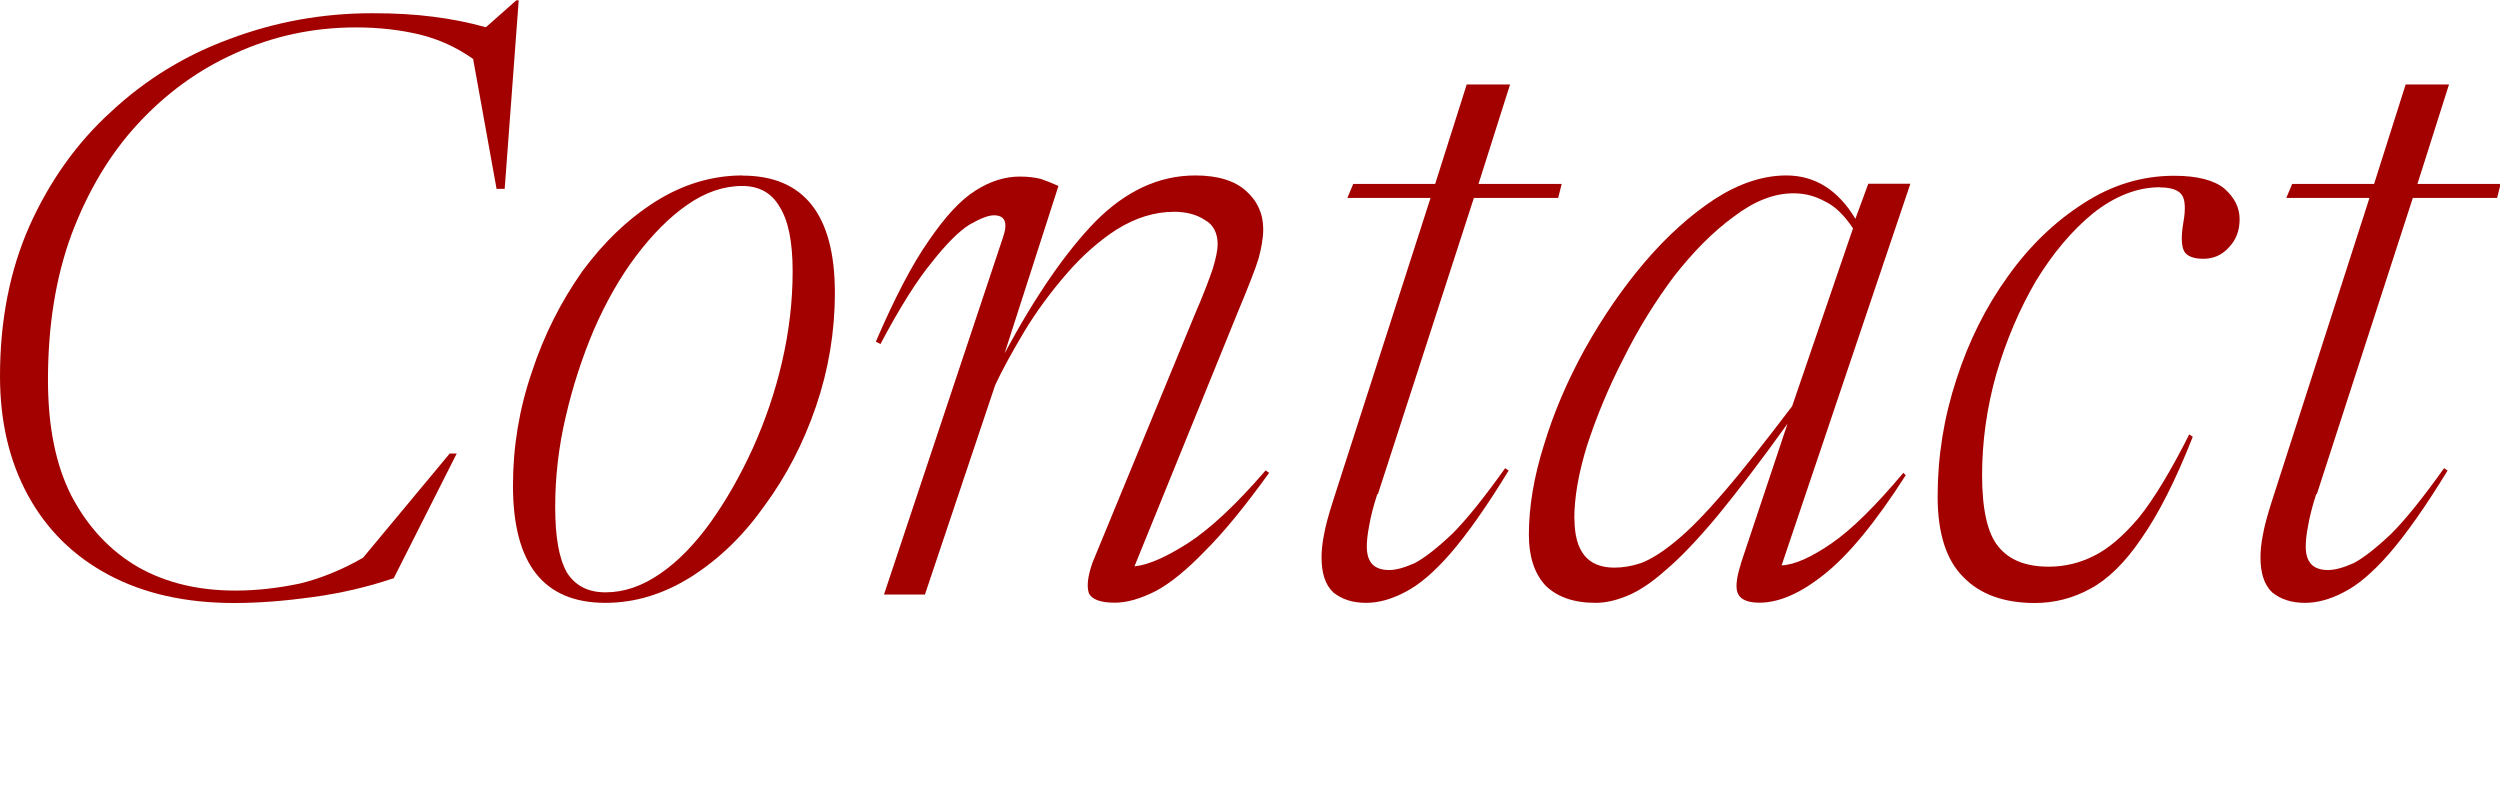
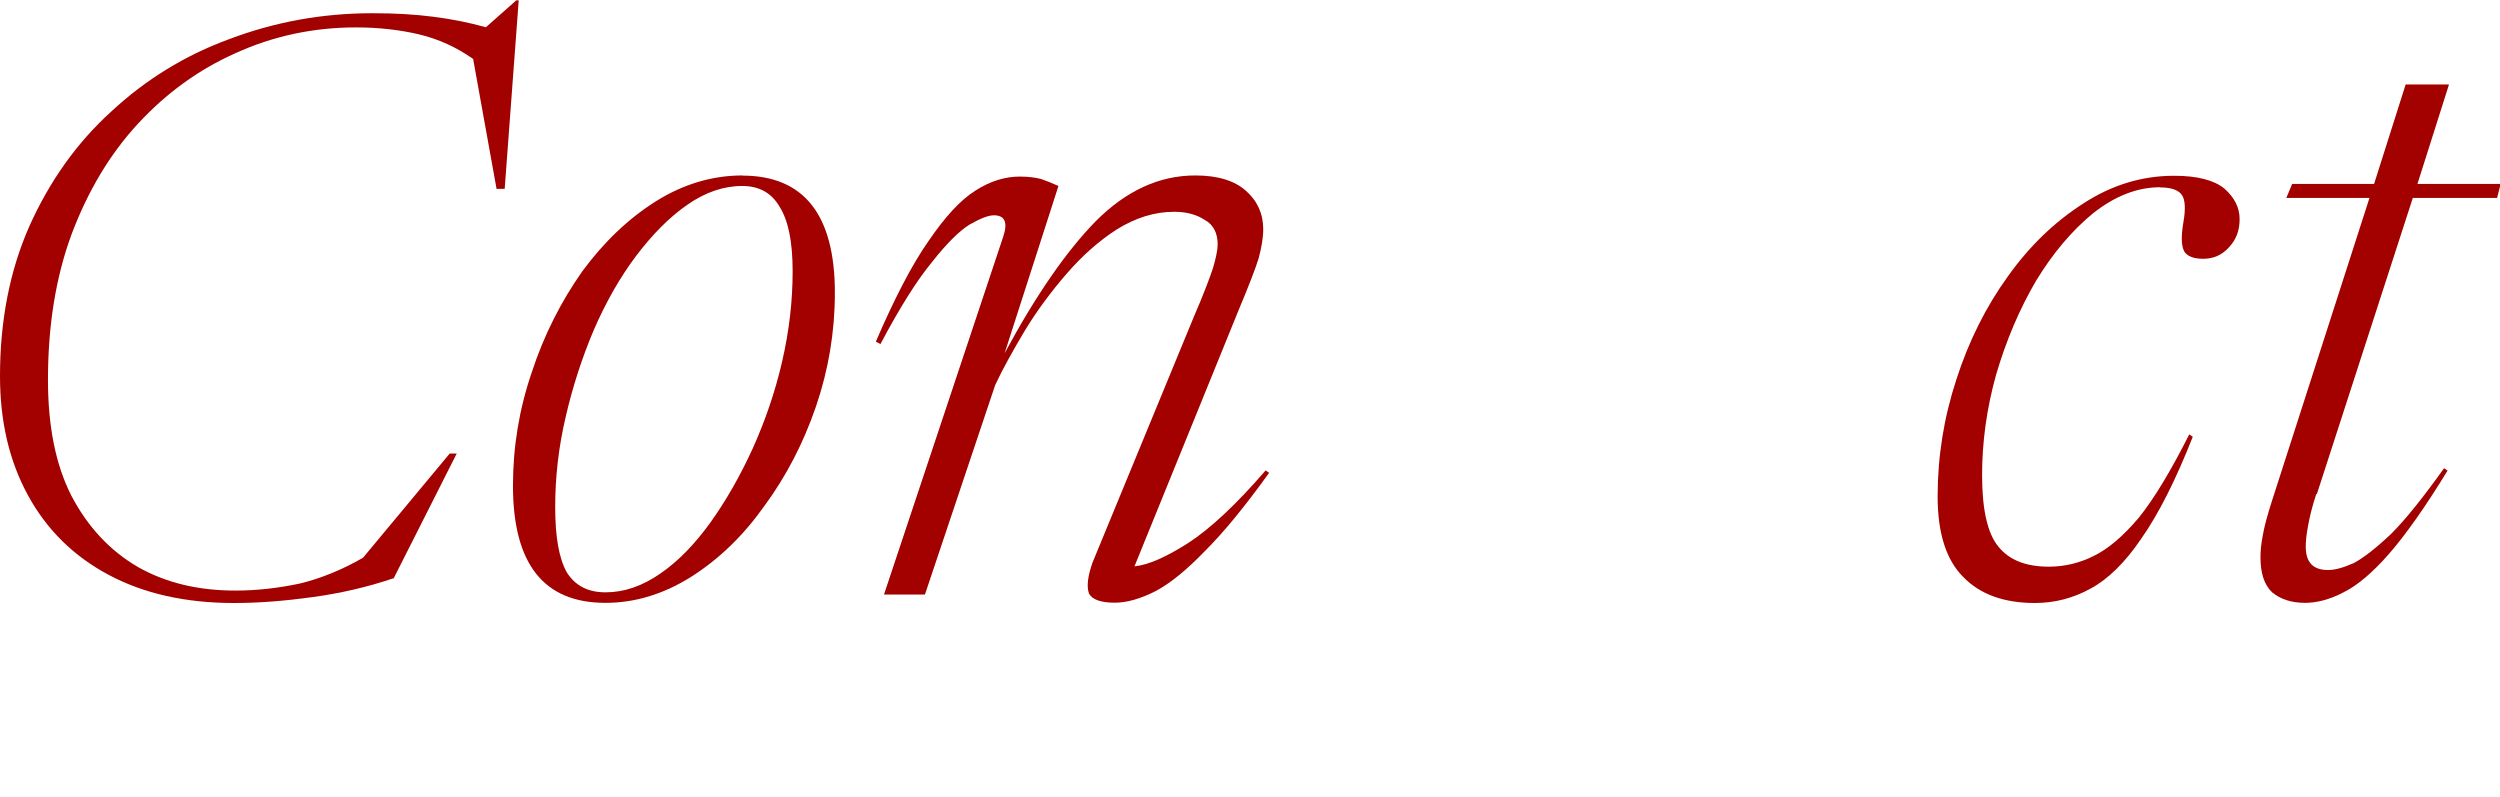
<svg xmlns="http://www.w3.org/2000/svg" id="_レイヤー_2" data-name="レイヤー 2" viewBox="0 0 156.88 50">
  <defs>
    <style> .cls-1 { fill: none; } .cls-2 { fill: #a20100; } </style>
  </defs>
  <g id="_レイヤー_1-2" data-name="レイヤー 1">
    <g>
      <rect class="cls-1" x="0" width="156.88" height="50" />
      <g>
        <path class="cls-2" d="M24.68,36.29c-1.62.55-3.31.94-5.07,1.18-1.73.24-3.36.37-4.92.37-3.05,0-5.66-.59-7.86-1.76s-3.89-2.83-5.07-4.99c-1.18-2.15-1.76-4.65-1.76-7.49,0-3.47.61-6.61,1.84-9.4,1.27-2.83,2.97-5.23,5.14-7.2,2.15-2,4.63-3.53,7.42-4.55,2.83-1.07,5.82-1.62,8.96-1.62,1.41,0,2.68.07,3.82.22,1.18.15,2.28.37,3.31.66l1.91-1.69h.15l-.88,11.83h-.51l-1.47-8.15c-1.03-.73-2.17-1.25-3.38-1.54-1.23-.29-2.55-.44-3.97-.44-2.7,0-5.22.55-7.57,1.62-2.31,1.03-4.33,2.5-6.1,4.41s-3.16,4.24-4.19,6.98c-.99,2.7-1.47,5.73-1.47,9.11,0,2.9.48,5.33,1.47,7.27,1.03,1.96,2.42,3.45,4.19,4.48,1.76.99,3.78,1.47,6.1,1.47,1.32,0,2.66-.15,4.04-.44,1.36-.33,2.68-.88,3.97-1.62l5.44-6.54h.44l-3.97,7.86Z" />
        <path class="cls-2" d="M46.59,11.02c3.86,0,5.8,2.46,5.8,7.35,0,2.46-.4,4.83-1.18,7.12-.79,2.31-1.87,4.39-3.23,6.24-1.32,1.87-2.86,3.36-4.63,4.48-1.73,1.08-3.51,1.62-5.36,1.62-3.87,0-5.8-2.44-5.8-7.35,0-2.44.39-4.81,1.18-7.12.77-2.35,1.84-4.44,3.16-6.32,1.36-1.85,2.9-3.32,4.63-4.41,1.71-1.07,3.53-1.62,5.44-1.62ZM37.99,37.17c1.18,0,2.31-.39,3.45-1.18,1.12-.77,2.17-1.85,3.16-3.23.97-1.36,1.85-2.9,2.64-4.63.77-1.71,1.4-3.53,1.84-5.44s.66-3.78.66-5.66-.28-3.2-.81-4.04c-.5-.88-1.29-1.32-2.35-1.32-1.18,0-2.33.4-3.45,1.18-1.14.79-2.2,1.87-3.23,3.23-.99,1.32-1.87,2.86-2.64,4.63-.73,1.73-1.32,3.53-1.76,5.44-.44,1.87-.66,3.75-.66,5.66s.24,3.23.73,4.11c.53.84,1.34,1.25,2.42,1.25Z" />
        <path class="cls-2" d="M55.25,21.59l-.29-.15c1.18-2.74,2.28-4.85,3.31-6.32,1.03-1.51,2-2.57,2.94-3.16.92-.59,1.85-.88,2.79-.88.53,0,.97.06,1.32.15.33.11.7.26,1.1.44l-3.38,10.5c1.95-3.62,3.86-6.39,5.73-8.3,1.91-1.91,3.98-2.86,6.24-2.86,1.41,0,2.46.33,3.16.95.73.64,1.1,1.45,1.1,2.42,0,.55-.11,1.16-.29,1.84-.2.64-.62,1.73-1.25,3.23l-6.54,16.09c.88-.09,2-.59,3.38-1.47,1.41-.92,3.03-2.44,4.85-4.55l.22.15c-1.52,2.11-2.86,3.75-4.04,4.92-1.14,1.18-2.17,2.02-3.08,2.5-.94.48-1.8.73-2.57.73-.88,0-1.43-.2-1.62-.59-.15-.44-.07-1.07.22-1.91l6.39-15.5c.59-1.36.97-2.37,1.18-3.01.18-.62.29-1.12.29-1.47,0-.73-.28-1.25-.81-1.54-.5-.33-1.14-.51-1.91-.51-1.23,0-2.42.37-3.6,1.1-1.14.73-2.19,1.67-3.16,2.79-.99,1.14-1.87,2.33-2.64,3.6-.73,1.23-1.36,2.35-1.84,3.38l-4.41,13.15h-2.57l7.49-22.48c.29-.88.09-1.32-.59-1.32-.35,0-.86.2-1.54.59-.64.4-1.43,1.18-2.35,2.35-.94,1.14-2.02,2.85-3.23,5.14Z" />
-         <path class="cls-2" d="M86.43,31c-.26.79-.42,1.45-.51,1.98-.11.55-.15.99-.15,1.32,0,.99.46,1.47,1.4,1.47.44,0,.97-.15,1.62-.44.62-.33,1.41-.95,2.35-1.84.92-.92,2.02-2.3,3.31-4.11l.22.15c-1.38,2.26-2.61,4-3.67,5.22-1.03,1.18-1.98,1.98-2.86,2.42-.84.44-1.65.66-2.42.66-.84,0-1.52-.22-2.06-.66-.5-.48-.73-1.21-.73-2.2,0-.39.04-.84.15-1.4.09-.53.29-1.27.59-2.2l6.1-18.95h-5.22l.37-.88h5.14l1.98-6.24h2.72l-1.98,6.24h5.22l-.22.88h-5.29l-6.02,18.58Z" />
-         <path class="cls-2" d="M109.23,35.4l2.94-8.81c-1.73,2.41-3.2,4.33-4.41,5.8-1.23,1.47-2.31,2.61-3.23,3.38-.88.79-1.69,1.32-2.42,1.62-.7.29-1.36.44-1.98.44-1.38,0-2.42-.37-3.16-1.1-.7-.77-1.03-1.84-1.03-3.16,0-1.76.31-3.64.95-5.66.62-2.06,1.49-4.06,2.57-6.02,1.12-2,2.37-3.82,3.75-5.44,1.41-1.65,2.88-2.97,4.41-3.97,1.51-.97,3.01-1.47,4.48-1.47,1.8,0,3.25.92,4.33,2.72l.81-2.2h2.64l-8.08,23.95c.83-.04,1.87-.51,3.16-1.4,1.27-.88,2.75-2.35,4.48-4.41l.15.15c-1.91,2.99-3.64,5.07-5.14,6.24-1.47,1.18-2.83,1.76-4.04,1.76-.7,0-1.14-.18-1.32-.51-.2-.33-.15-.97.15-1.91ZM98.8,32.54c0,2.06.83,3.08,2.5,3.08.53,0,1.1-.09,1.69-.29.62-.24,1.36-.7,2.2-1.4.83-.68,1.84-1.71,3.01-3.08,1.18-1.36,2.59-3.16,4.26-5.36l3.82-11.16c-.55-.83-1.14-1.4-1.76-1.69-.59-.33-1.25-.51-1.98-.51-1.23,0-2.48.5-3.75,1.47-1.29.94-2.53,2.19-3.75,3.75-1.18,1.58-2.24,3.29-3.16,5.14-.94,1.82-1.69,3.64-2.28,5.44-.55,1.76-.81,3.31-.81,4.63Z" />
        <path class="cls-2" d="M135.55,11.75c-1.43,0-2.83.55-4.19,1.62-1.32,1.08-2.53,2.5-3.6,4.26-1.03,1.76-1.87,3.73-2.5,5.88-.59,2.11-.88,4.22-.88,6.32s.33,3.65,1.03,4.48c.68.84,1.73,1.25,3.16,1.25.97,0,1.91-.22,2.79-.66.92-.44,1.87-1.25,2.86-2.42.97-1.21,2.02-2.96,3.16-5.22l.22.15c-1.08,2.75-2.17,4.88-3.23,6.39-1.03,1.52-2.11,2.57-3.23,3.16-1.08.59-2.24.88-3.45.88-1.91,0-3.42-.53-4.48-1.62-1.08-1.07-1.62-2.75-1.62-5.07,0-2.5.39-4.94,1.18-7.35.77-2.39,1.85-4.55,3.23-6.46,1.36-1.91,2.94-3.42,4.7-4.55,1.8-1.18,3.71-1.76,5.73-1.76,1.47,0,2.52.28,3.16.81.62.55.95,1.18.95,1.91s-.22,1.29-.66,1.76c-.44.5-.99.73-1.62.73-.59,0-.99-.15-1.18-.44-.2-.33-.22-.95-.07-1.84.15-.83.11-1.4-.07-1.69-.2-.33-.66-.51-1.4-.51Z" />
        <path class="cls-2" d="M145.35,31c-.26.79-.42,1.45-.51,1.98-.11.55-.15.99-.15,1.32,0,.99.46,1.47,1.4,1.47.44,0,.97-.15,1.62-.44.62-.33,1.41-.95,2.35-1.84.92-.92,2.02-2.3,3.31-4.11l.22.15c-1.38,2.26-2.61,4-3.67,5.22-1.03,1.18-1.98,1.98-2.86,2.42-.84.44-1.65.66-2.42.66-.84,0-1.52-.22-2.06-.66-.5-.48-.73-1.21-.73-2.2,0-.39.04-.84.15-1.4.09-.53.29-1.27.59-2.2l6.1-18.95h-5.22l.37-.88h5.14l1.98-6.24h2.72l-1.98,6.24h5.22l-.22.88h-5.29l-6.02,18.58Z" />
      </g>
    </g>
  </g>
</svg>